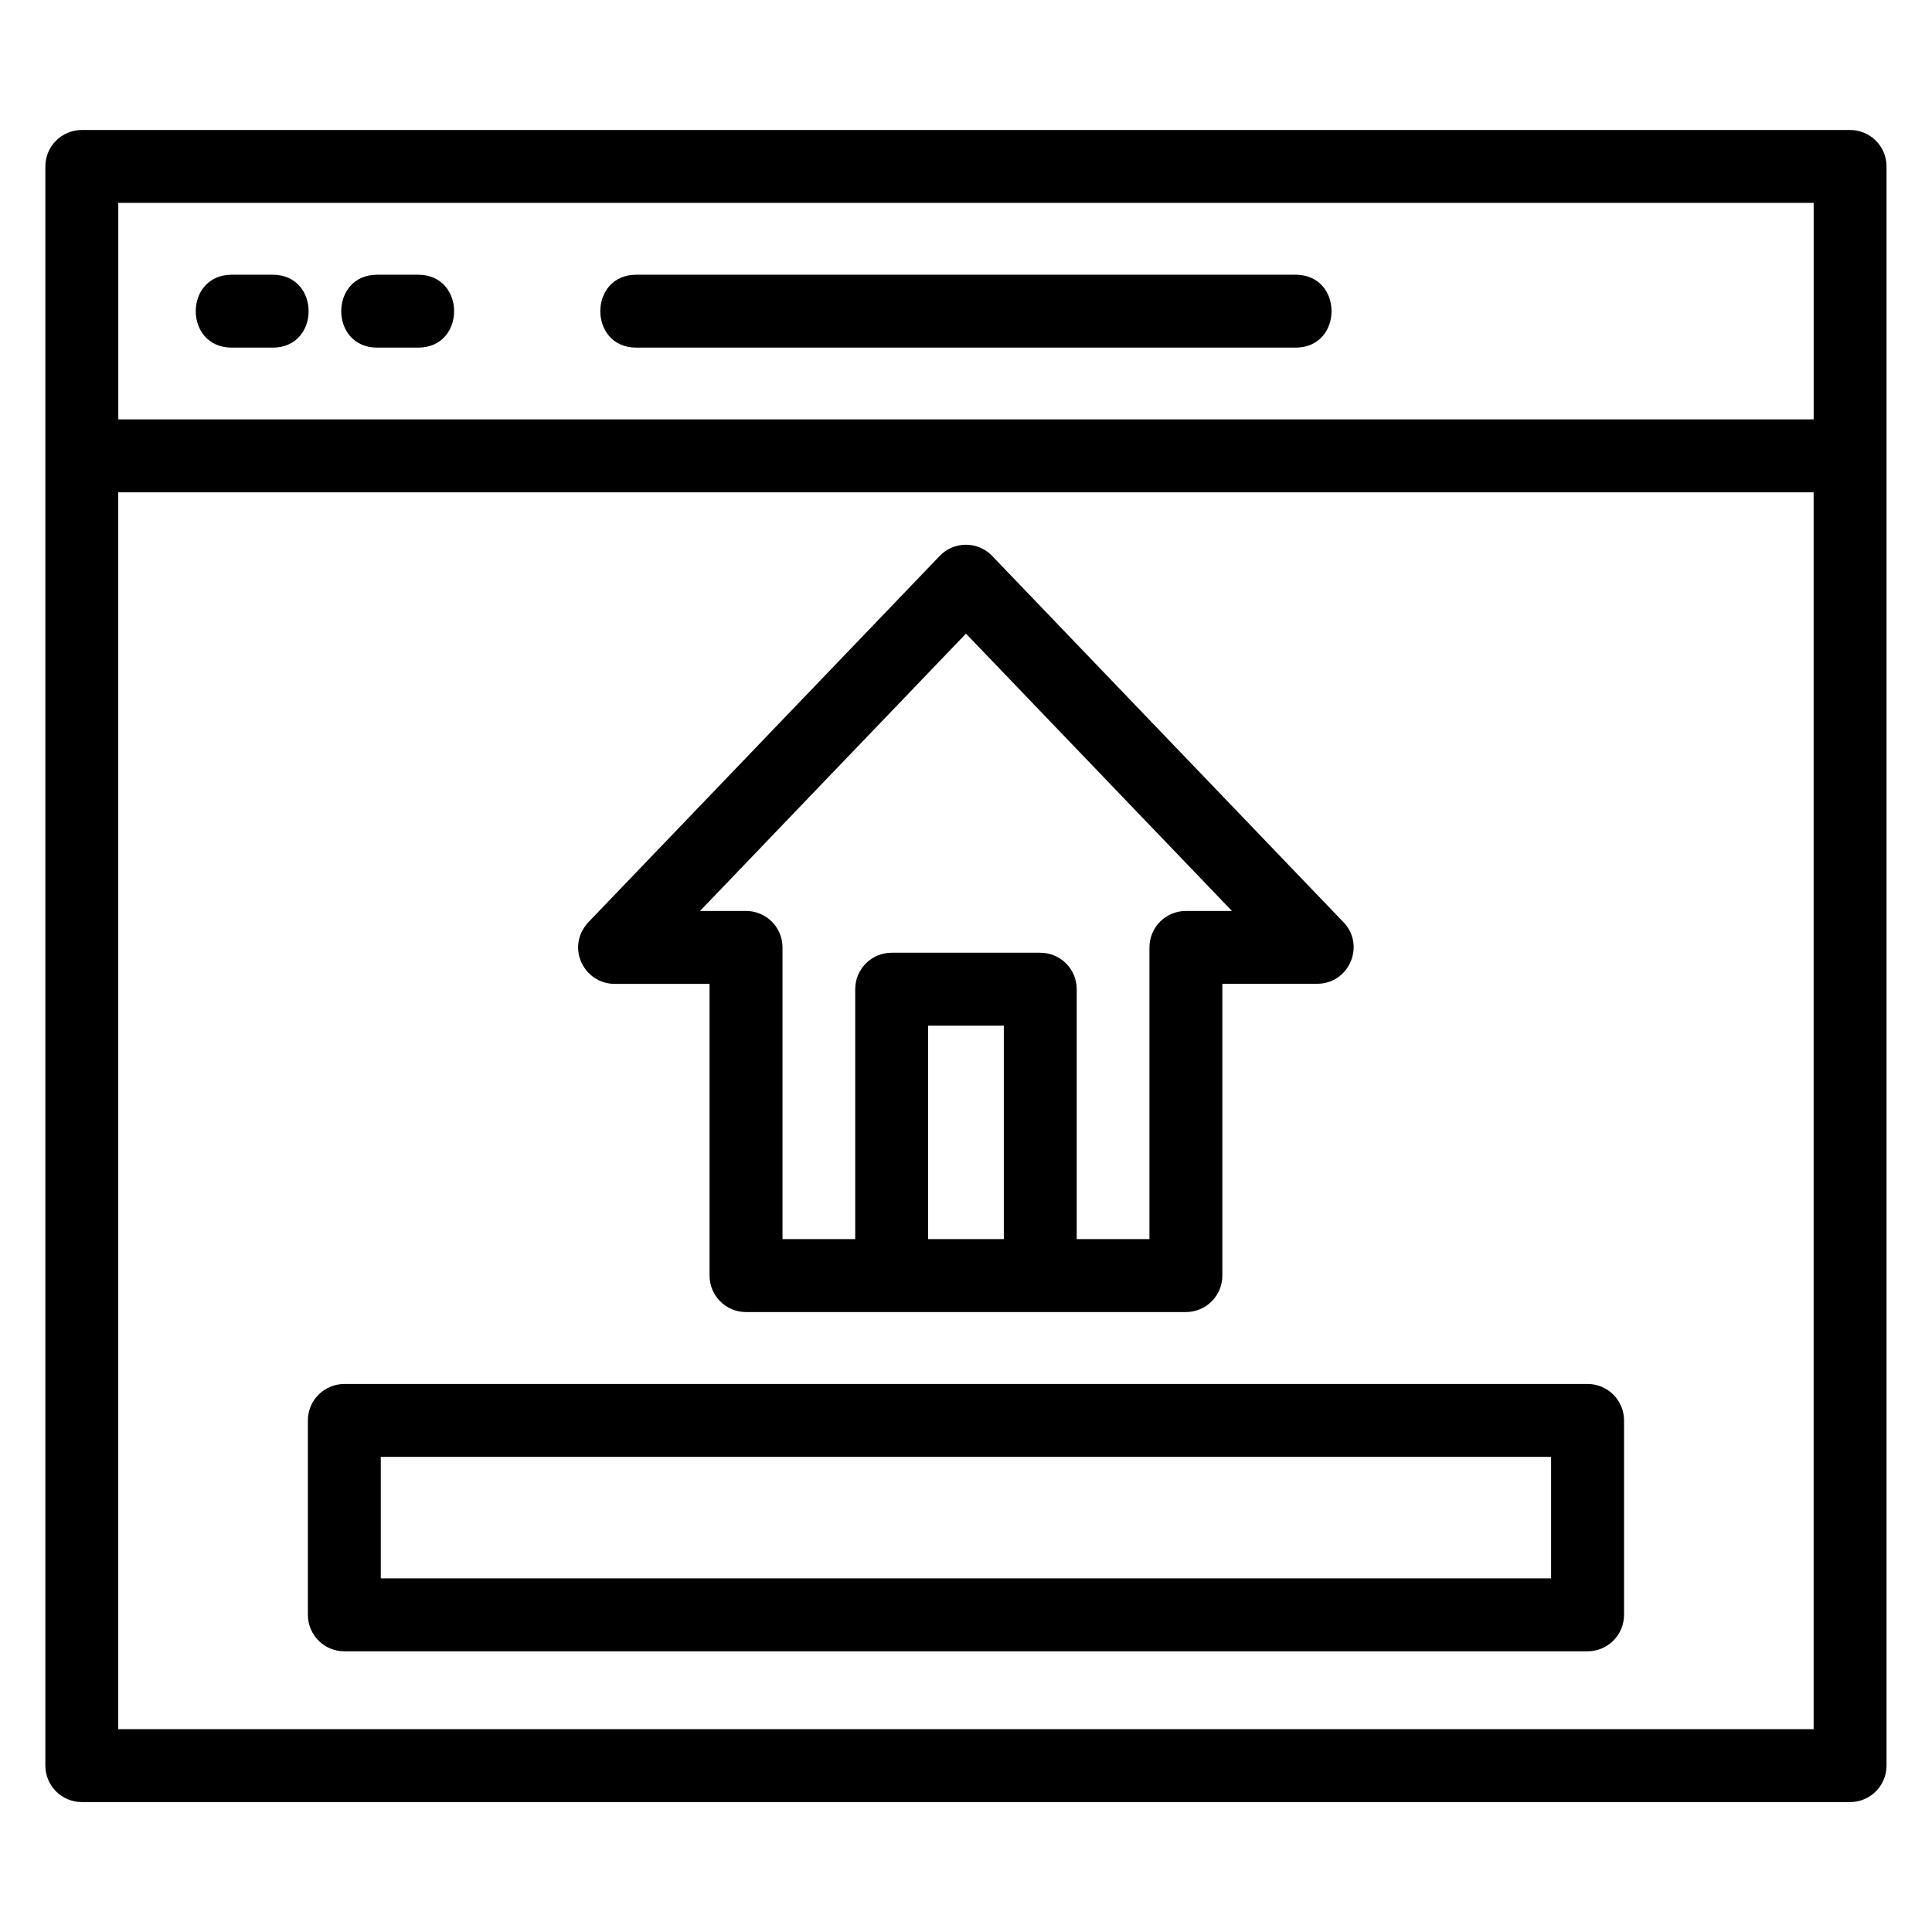
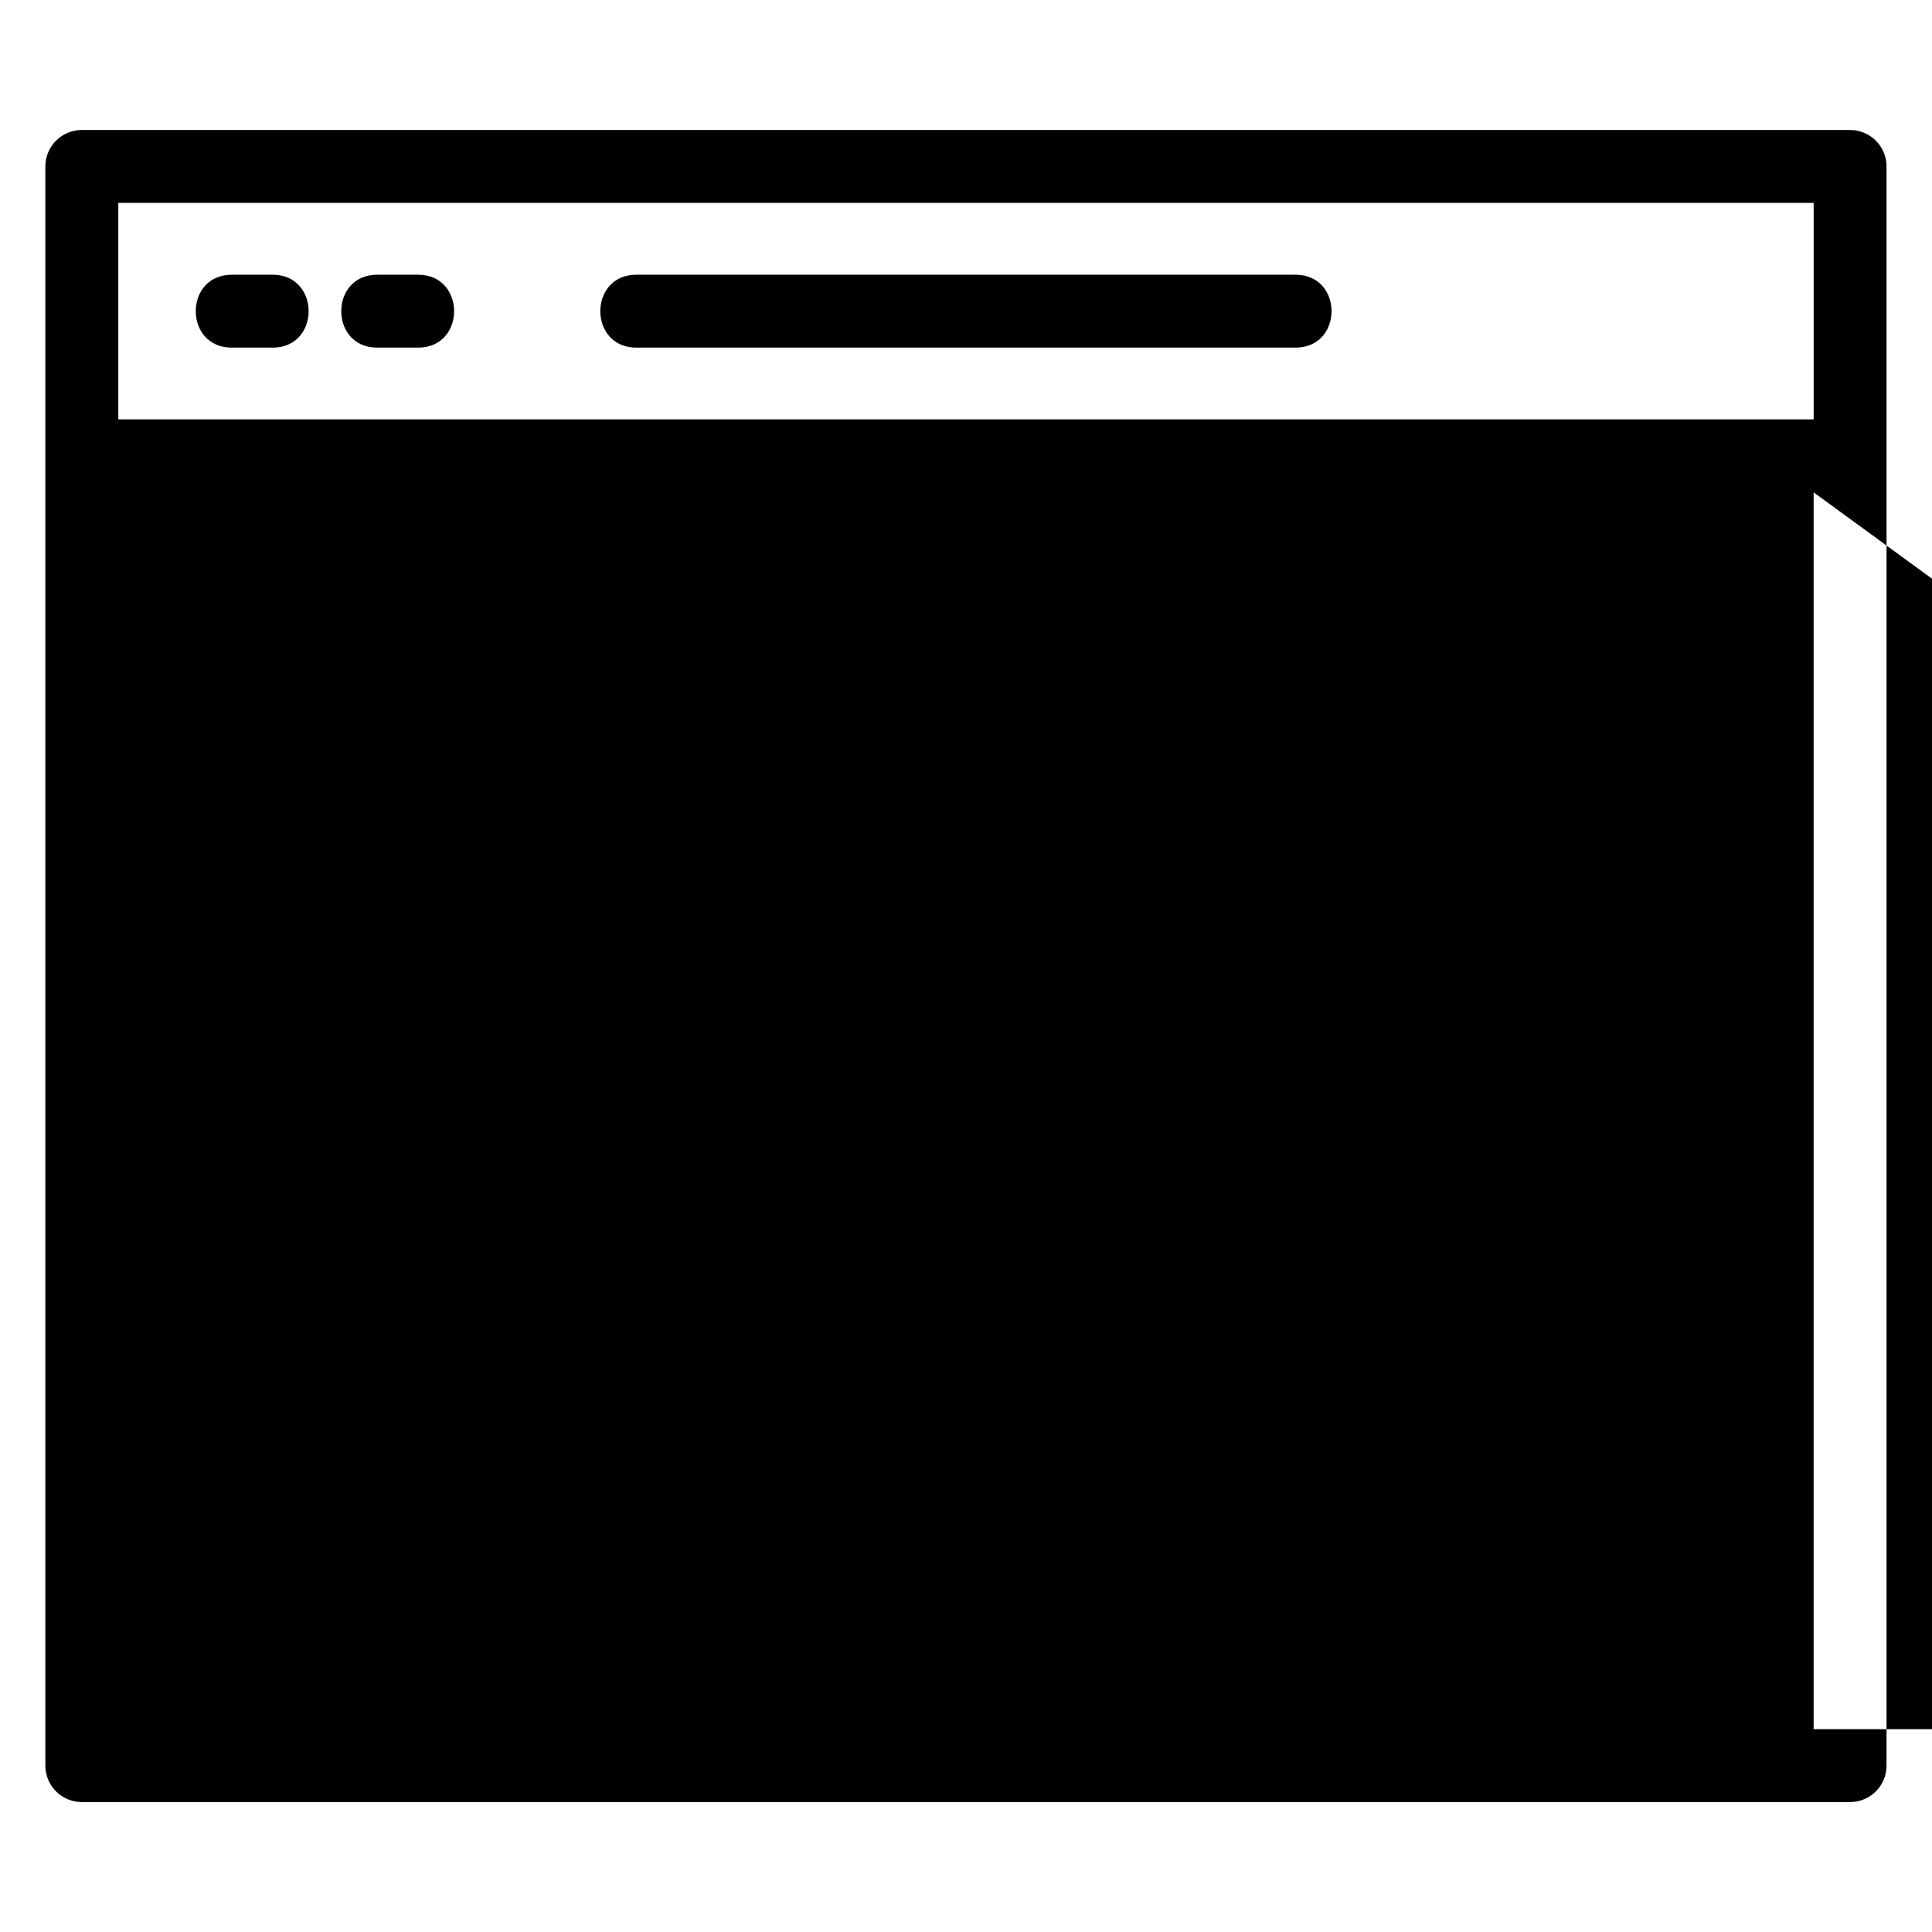
<svg xmlns="http://www.w3.org/2000/svg" fill="#000000" width="800px" height="800px" version="1.1" viewBox="144 144 512 512">
-   <path d="m175.35 255.14h449.29v-57.375h-449.29zm234.67 217.24v-56.57h-20.055v56.57zm-29.719-75.898h39.379c5.336 0 9.664 4.324 9.664 9.664v66.234h19.27v-77.309c0-5.332 4.324-9.656 9.656-9.656h12.211l-70.492-73.496-70.484 73.496h12.199c5.336 0 9.664 4.324 9.664 9.656v77.309h19.27v-66.234c0-5.336 4.324-9.664 9.664-9.664zm87.633 8.254v77.309c0 5.336-4.324 9.664-9.664 9.664h-116.57c-5.336 0-9.664-4.324-9.664-9.664v-77.309h-25.152c-8.301 0-13.316-10.207-6.469-16.848l92.625-96.57c3.688-3.84 9.789-3.957 13.625-0.27l93.371 97.344c5.902 6.141 1.469 16.316-6.945 16.316l-25.164 0.023zm-232.68 106.03h329.47c5.336 0 9.664 4.324 9.664 9.664v51.516c0 5.336-4.324 9.664-9.664 9.664h-329.47c-5.336 0-9.664-4.324-9.664-9.664v-51.516c0-5.336 4.324-9.664 9.664-9.664zm319.8 19.328h-310.14v32.191h310.14zm-311.09-293.97c-12.711 0-12.711-19.32 0-19.32h10.848c12.711 0 12.711 19.32 0 19.32zm-38.555 0c-12.711 0-12.711-19.32 0-19.32h10.848c12.711 0 12.711 19.32 0 19.32zm107.22 0c-12.723 0-12.723-19.32 0-19.32h174.7c12.723 0 12.723 19.32 0 19.32zm331.32 28.688v347.09c0 5.336-4.324 9.664-9.656 9.664h-468.61c-5.336 0-9.664-4.324-9.664-9.664v-423.79c0-5.336 4.324-9.664 9.664-9.664h468.61c5.332 0 9.656 4.324 9.656 9.664zm-19.32 9.664h-449.29v327.77h449.29z" />
+   <path d="m175.35 255.14h449.29v-57.375h-449.29zm234.67 217.24v-56.57h-20.055v56.57zm-29.719-75.898h39.379c5.336 0 9.664 4.324 9.664 9.664v66.234h19.27v-77.309c0-5.332 4.324-9.656 9.656-9.656h12.211l-70.492-73.496-70.484 73.496h12.199c5.336 0 9.664 4.324 9.664 9.656v77.309h19.27v-66.234c0-5.336 4.324-9.664 9.664-9.664zm87.633 8.254v77.309c0 5.336-4.324 9.664-9.664 9.664h-116.57c-5.336 0-9.664-4.324-9.664-9.664v-77.309h-25.152c-8.301 0-13.316-10.207-6.469-16.848l92.625-96.57c3.688-3.84 9.789-3.957 13.625-0.27l93.371 97.344c5.902 6.141 1.469 16.316-6.945 16.316l-25.164 0.023zm-232.68 106.03h329.47c5.336 0 9.664 4.324 9.664 9.664v51.516c0 5.336-4.324 9.664-9.664 9.664h-329.47c-5.336 0-9.664-4.324-9.664-9.664v-51.516c0-5.336 4.324-9.664 9.664-9.664zm319.8 19.328h-310.14v32.191h310.14zm-311.09-293.97c-12.711 0-12.711-19.32 0-19.32h10.848c12.711 0 12.711 19.32 0 19.32zm-38.555 0c-12.711 0-12.711-19.32 0-19.32h10.848c12.711 0 12.711 19.32 0 19.32zm107.22 0c-12.723 0-12.723-19.32 0-19.32h174.7c12.723 0 12.723 19.32 0 19.32zm331.32 28.688v347.09c0 5.336-4.324 9.664-9.656 9.664h-468.61c-5.336 0-9.664-4.324-9.664-9.664v-423.79c0-5.336 4.324-9.664 9.664-9.664h468.61c5.332 0 9.656 4.324 9.656 9.664zm-19.32 9.664v327.77h449.29z" />
</svg>